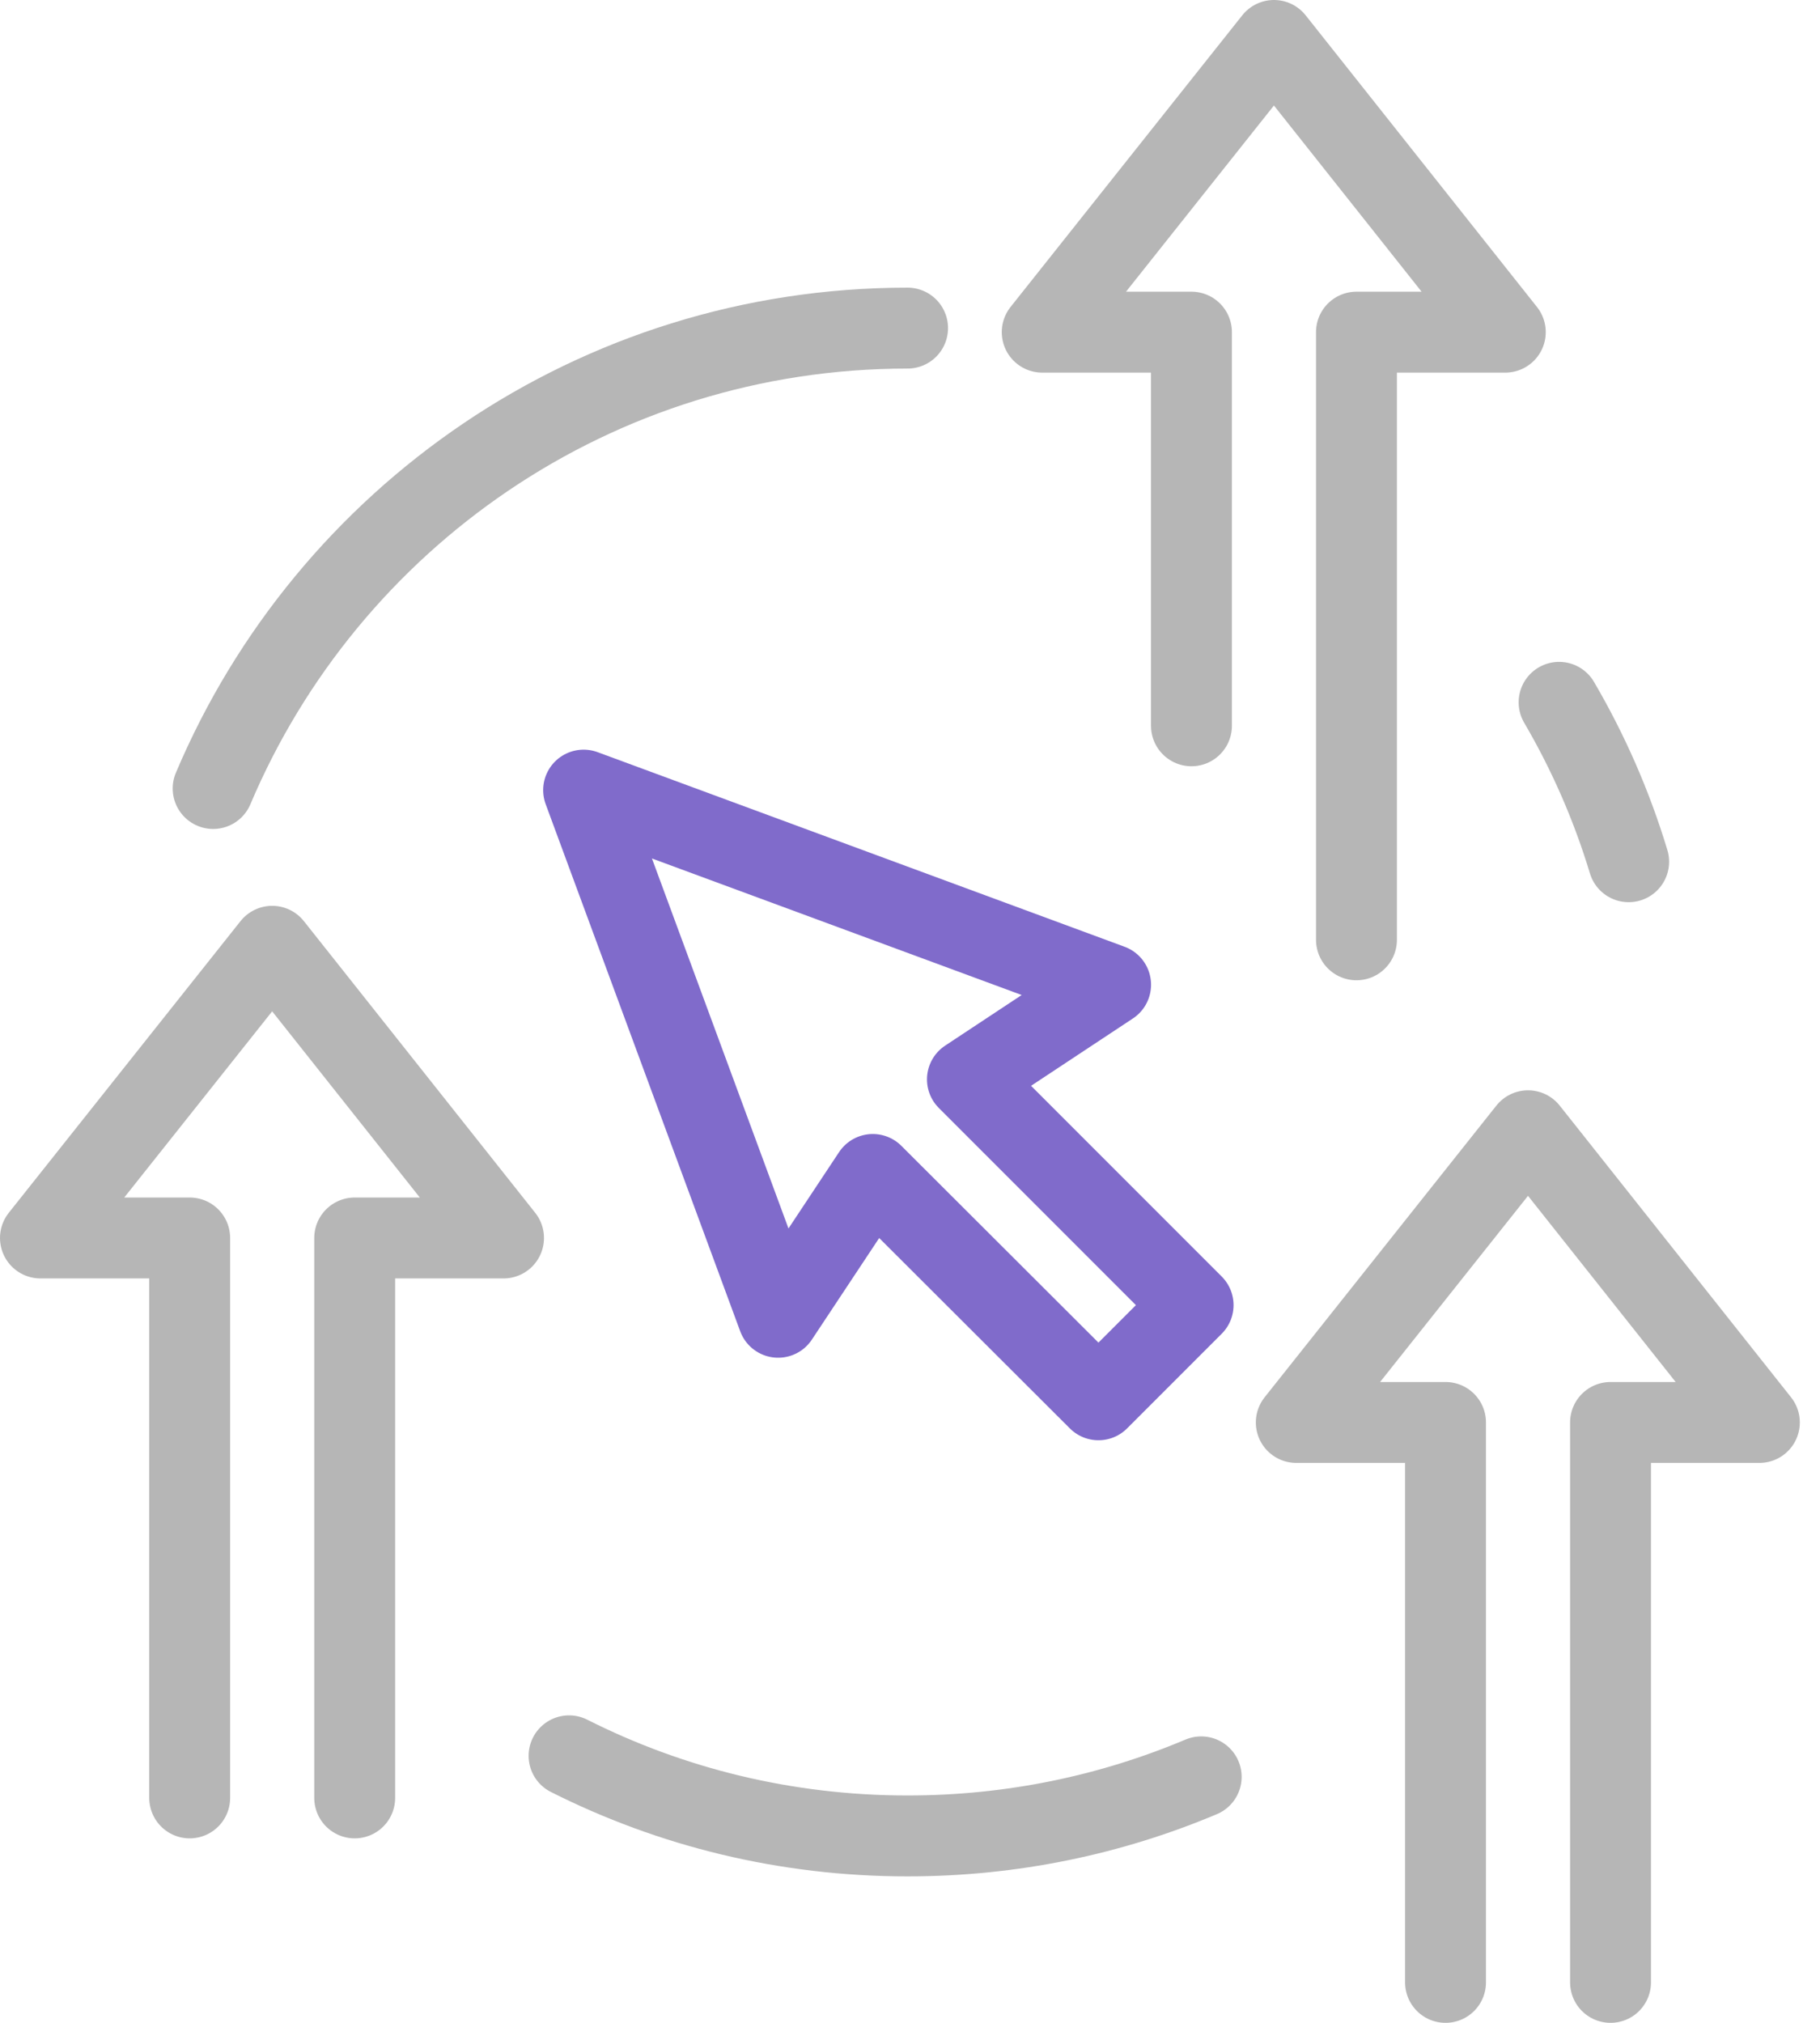
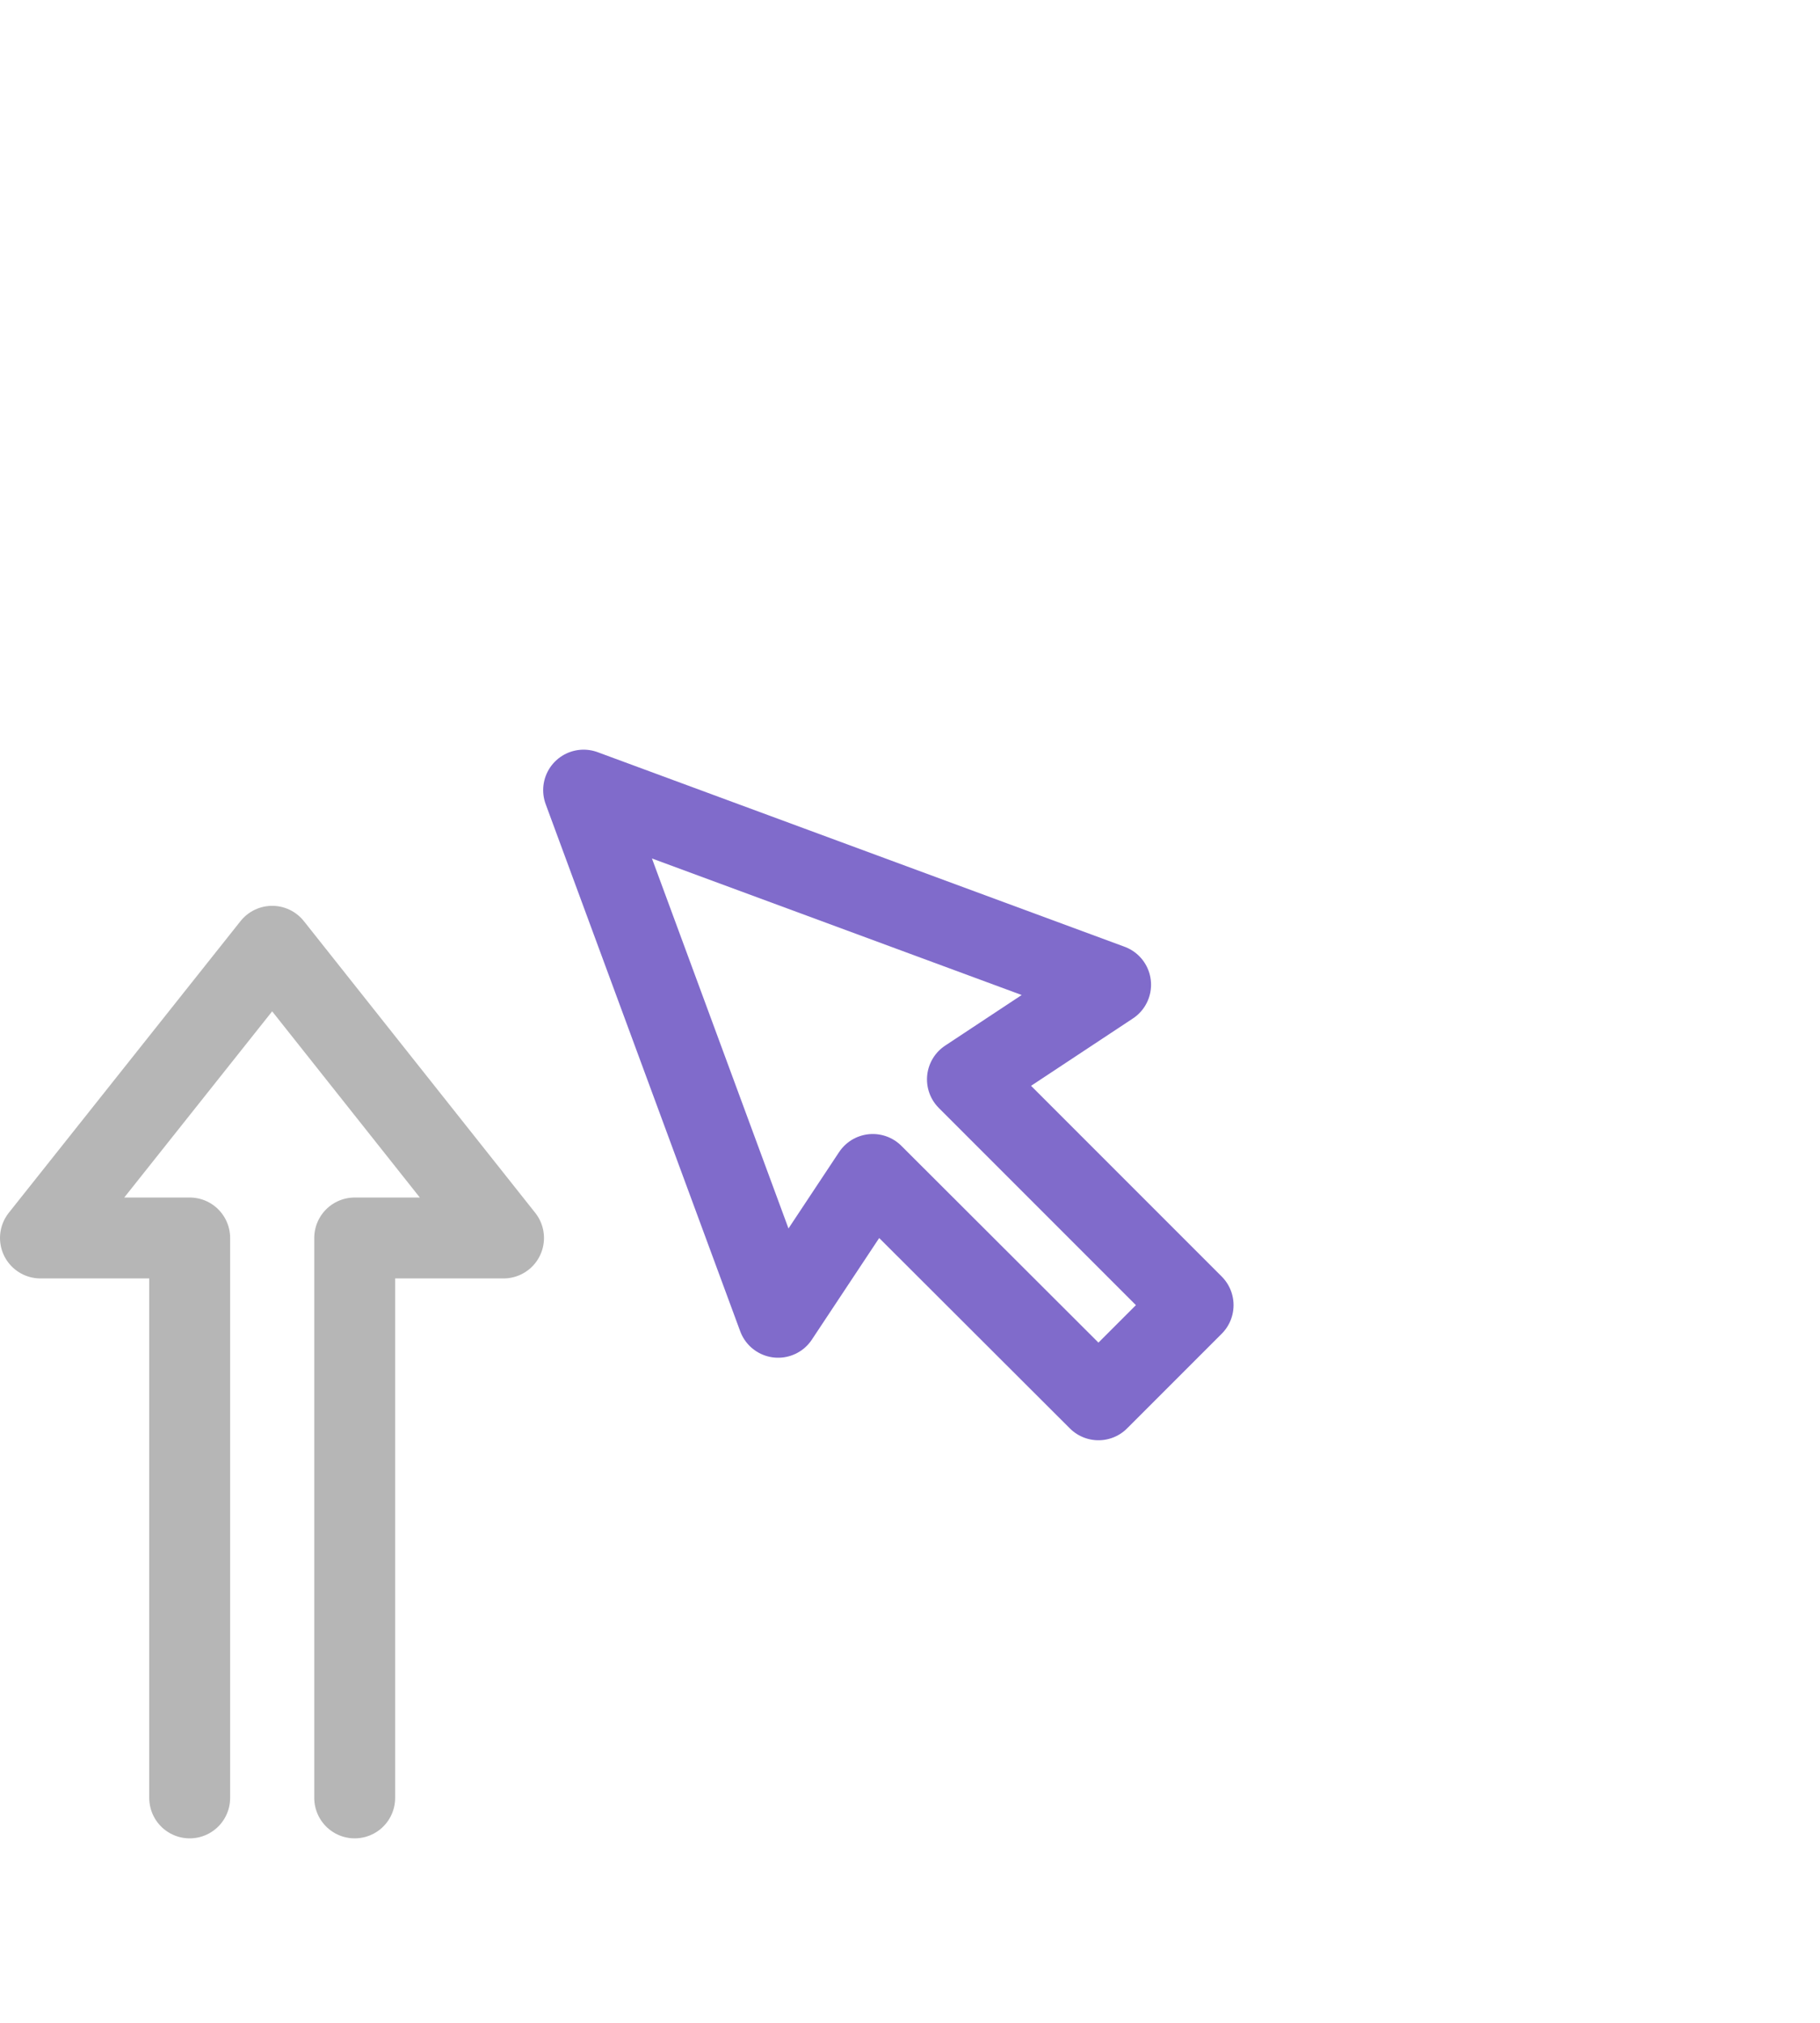
<svg xmlns="http://www.w3.org/2000/svg" fill="none" height="50" viewBox="0 0 45 50" width="45">
  <clipPath id="a">
    <path d="m0 0h44.5v50h-44.5z" />
  </clipPath>
  <g clip-path="url(#a)" stroke-linecap="round" stroke-linejoin="round" stroke-width="2">
    <g stroke="#b6b6b6">
-       <path d="m29.7 43.92c-2.23.94-4.68 1.46-7.26 1.46-3.01 0-5.85-.71-8.37-1.98" />
-       <path d="m38.549 17.36c.72 1.23 1.3 2.55 1.72 3.94" />
-       <path d="m5.27 19.49c2.83-6.69 9.45-11.38 17.17-11.38" />
      <path d="m8.77 44.44v-13.84h3.68l-5.72-7.21-5.73 7.21h3.69v13.84" />
-       <path d="m39.821 49v-13.84h3.68l-5.72-7.21-5.73 7.21h3.69v13.84" />
-       <path d="m33.539 23.23v-15.02h3.68l-5.72-7.21-5.73 7.21h3.69v9.73" />
    </g>
    <path d="m27.46 24.34-13.03-4.81 4.81 13.03 2.34-3.53 5.58 5.57 2.34-2.34-5.58-5.58z" stroke="#806bcb" />
  </g>
</svg>